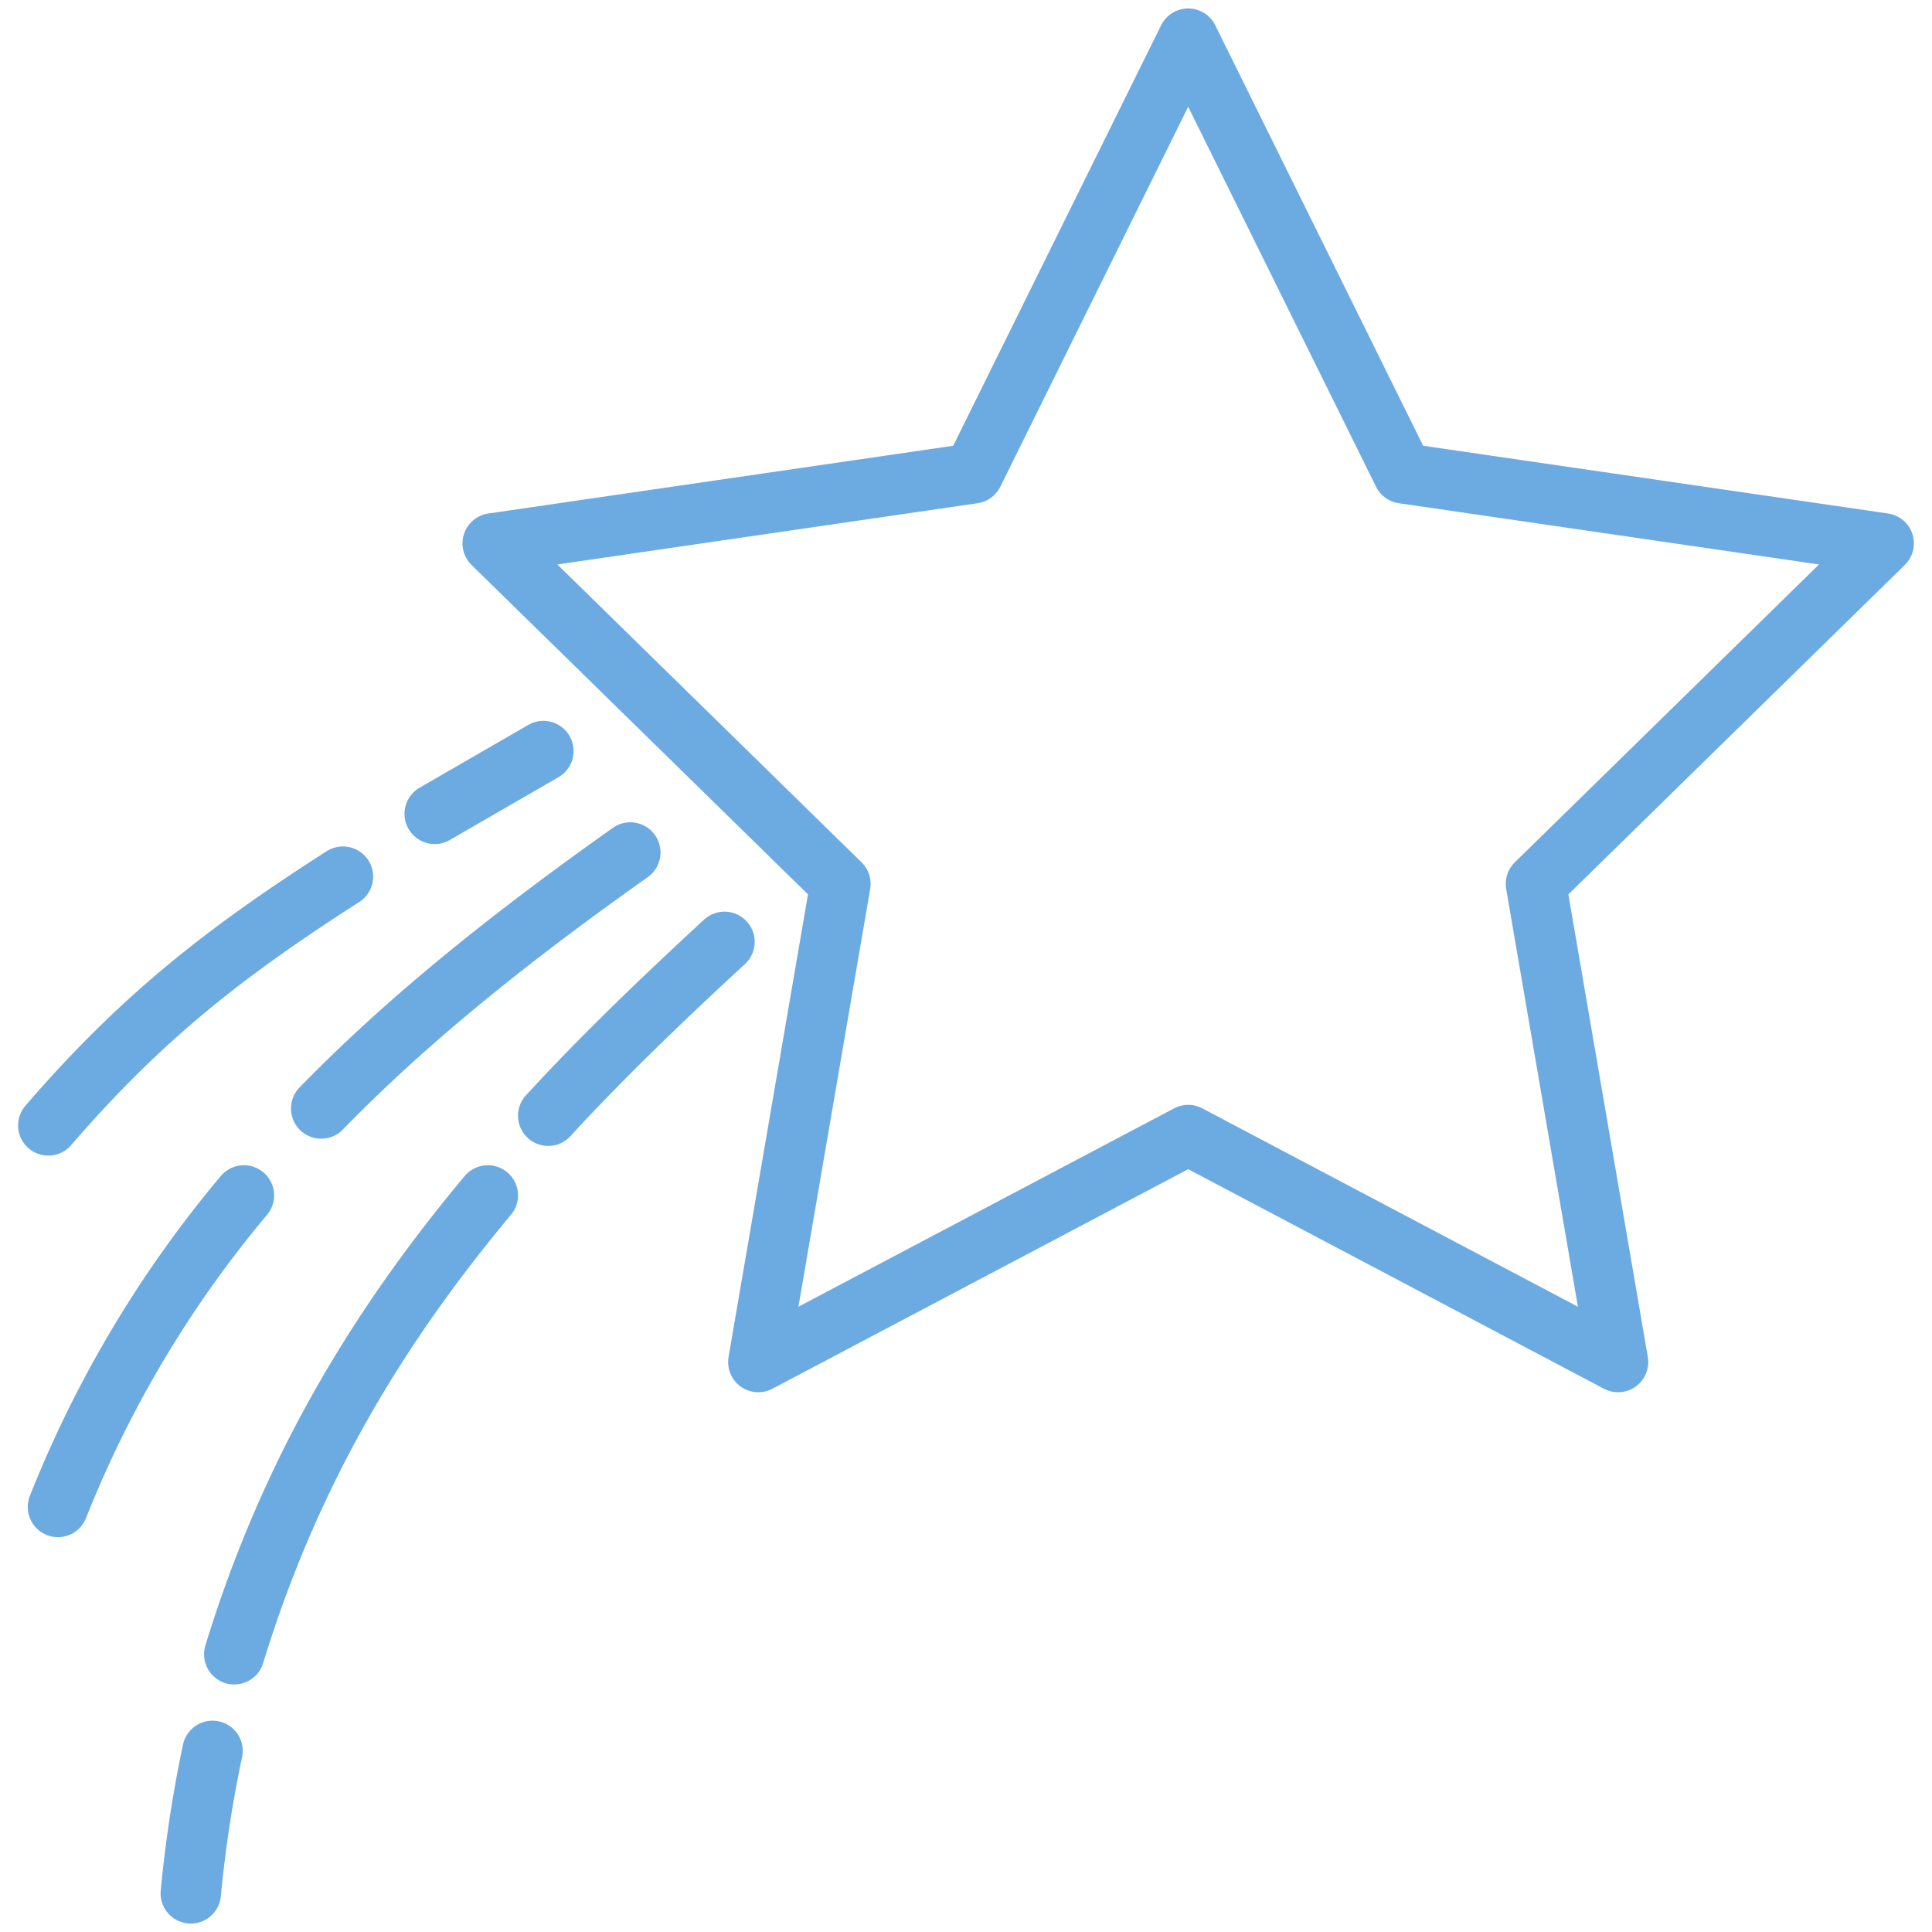
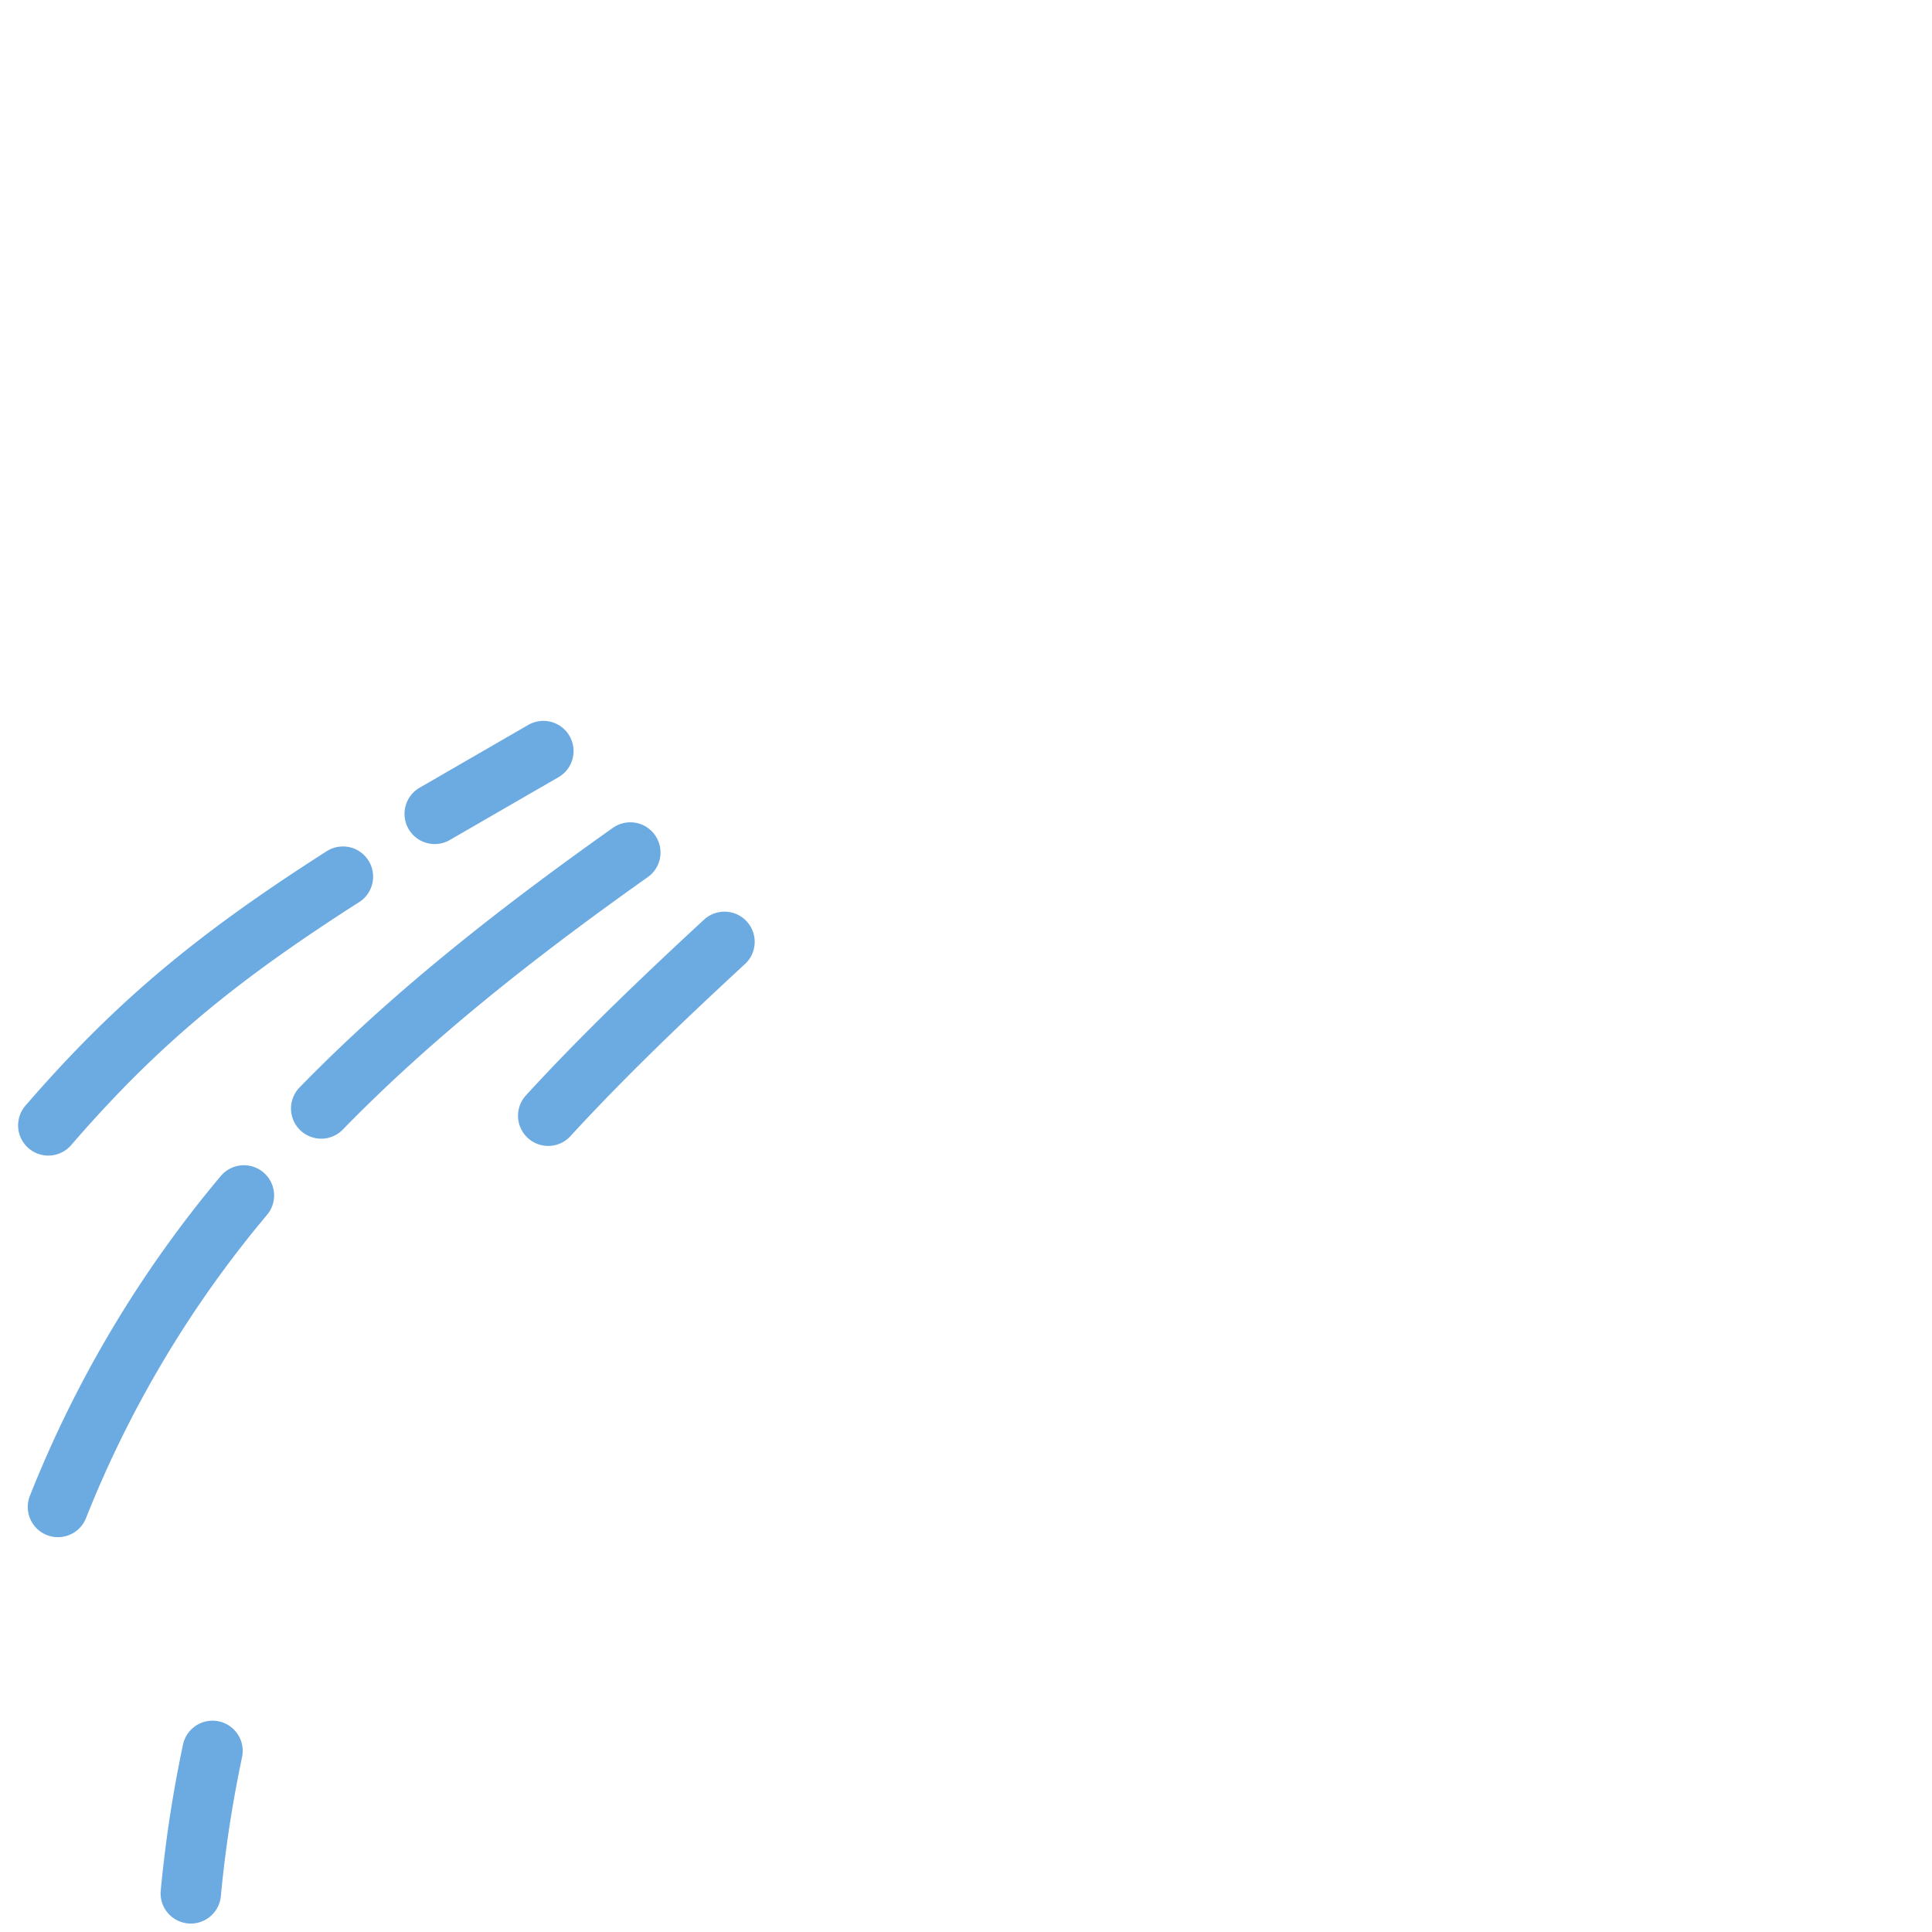
<svg xmlns="http://www.w3.org/2000/svg" viewBox="0 0 80 80" fill="none" stroke="#6caae2" stroke-width="2.5">
-   <path d="M13.3 45.9c3.7-3.8 8-7.2 12.8-10.6M2.4 62.4a46.97 46.97 0 0 1 7.7-12.9m12.6-3.3c2.2-2.4 4.7-4.8 7.3-7.2M9.7 68.5C12 61 15.6 55 20.2 49.5M7.9 78.4c.2-2.1.5-4 .9-5.9M18 33.7l4.5-2.6M2 46.6c3.8-4.4 7.2-7.1 12.2-10.3" stroke-linecap="round" stroke-linejoin="round" stroke-miterlimit="10" />
-   <path d="M49.2 1.6l8.9 18L78 22.5 63.6 36.6 67 56.4 49.2 47l-17.8 9.4 3.4-19.8-14.4-14.1 19.9-2.9z" stroke-linejoin="round" stroke-miterlimit="10" />
+   <path d="M13.3 45.9c3.7-3.8 8-7.2 12.8-10.6M2.4 62.4a46.97 46.97 0 0 1 7.7-12.9m12.6-3.3c2.2-2.4 4.7-4.8 7.3-7.2M9.7 68.5M7.9 78.4c.2-2.1.5-4 .9-5.9M18 33.7l4.5-2.6M2 46.6c3.8-4.4 7.2-7.1 12.2-10.3" stroke-linecap="round" stroke-linejoin="round" stroke-miterlimit="10" />
</svg>